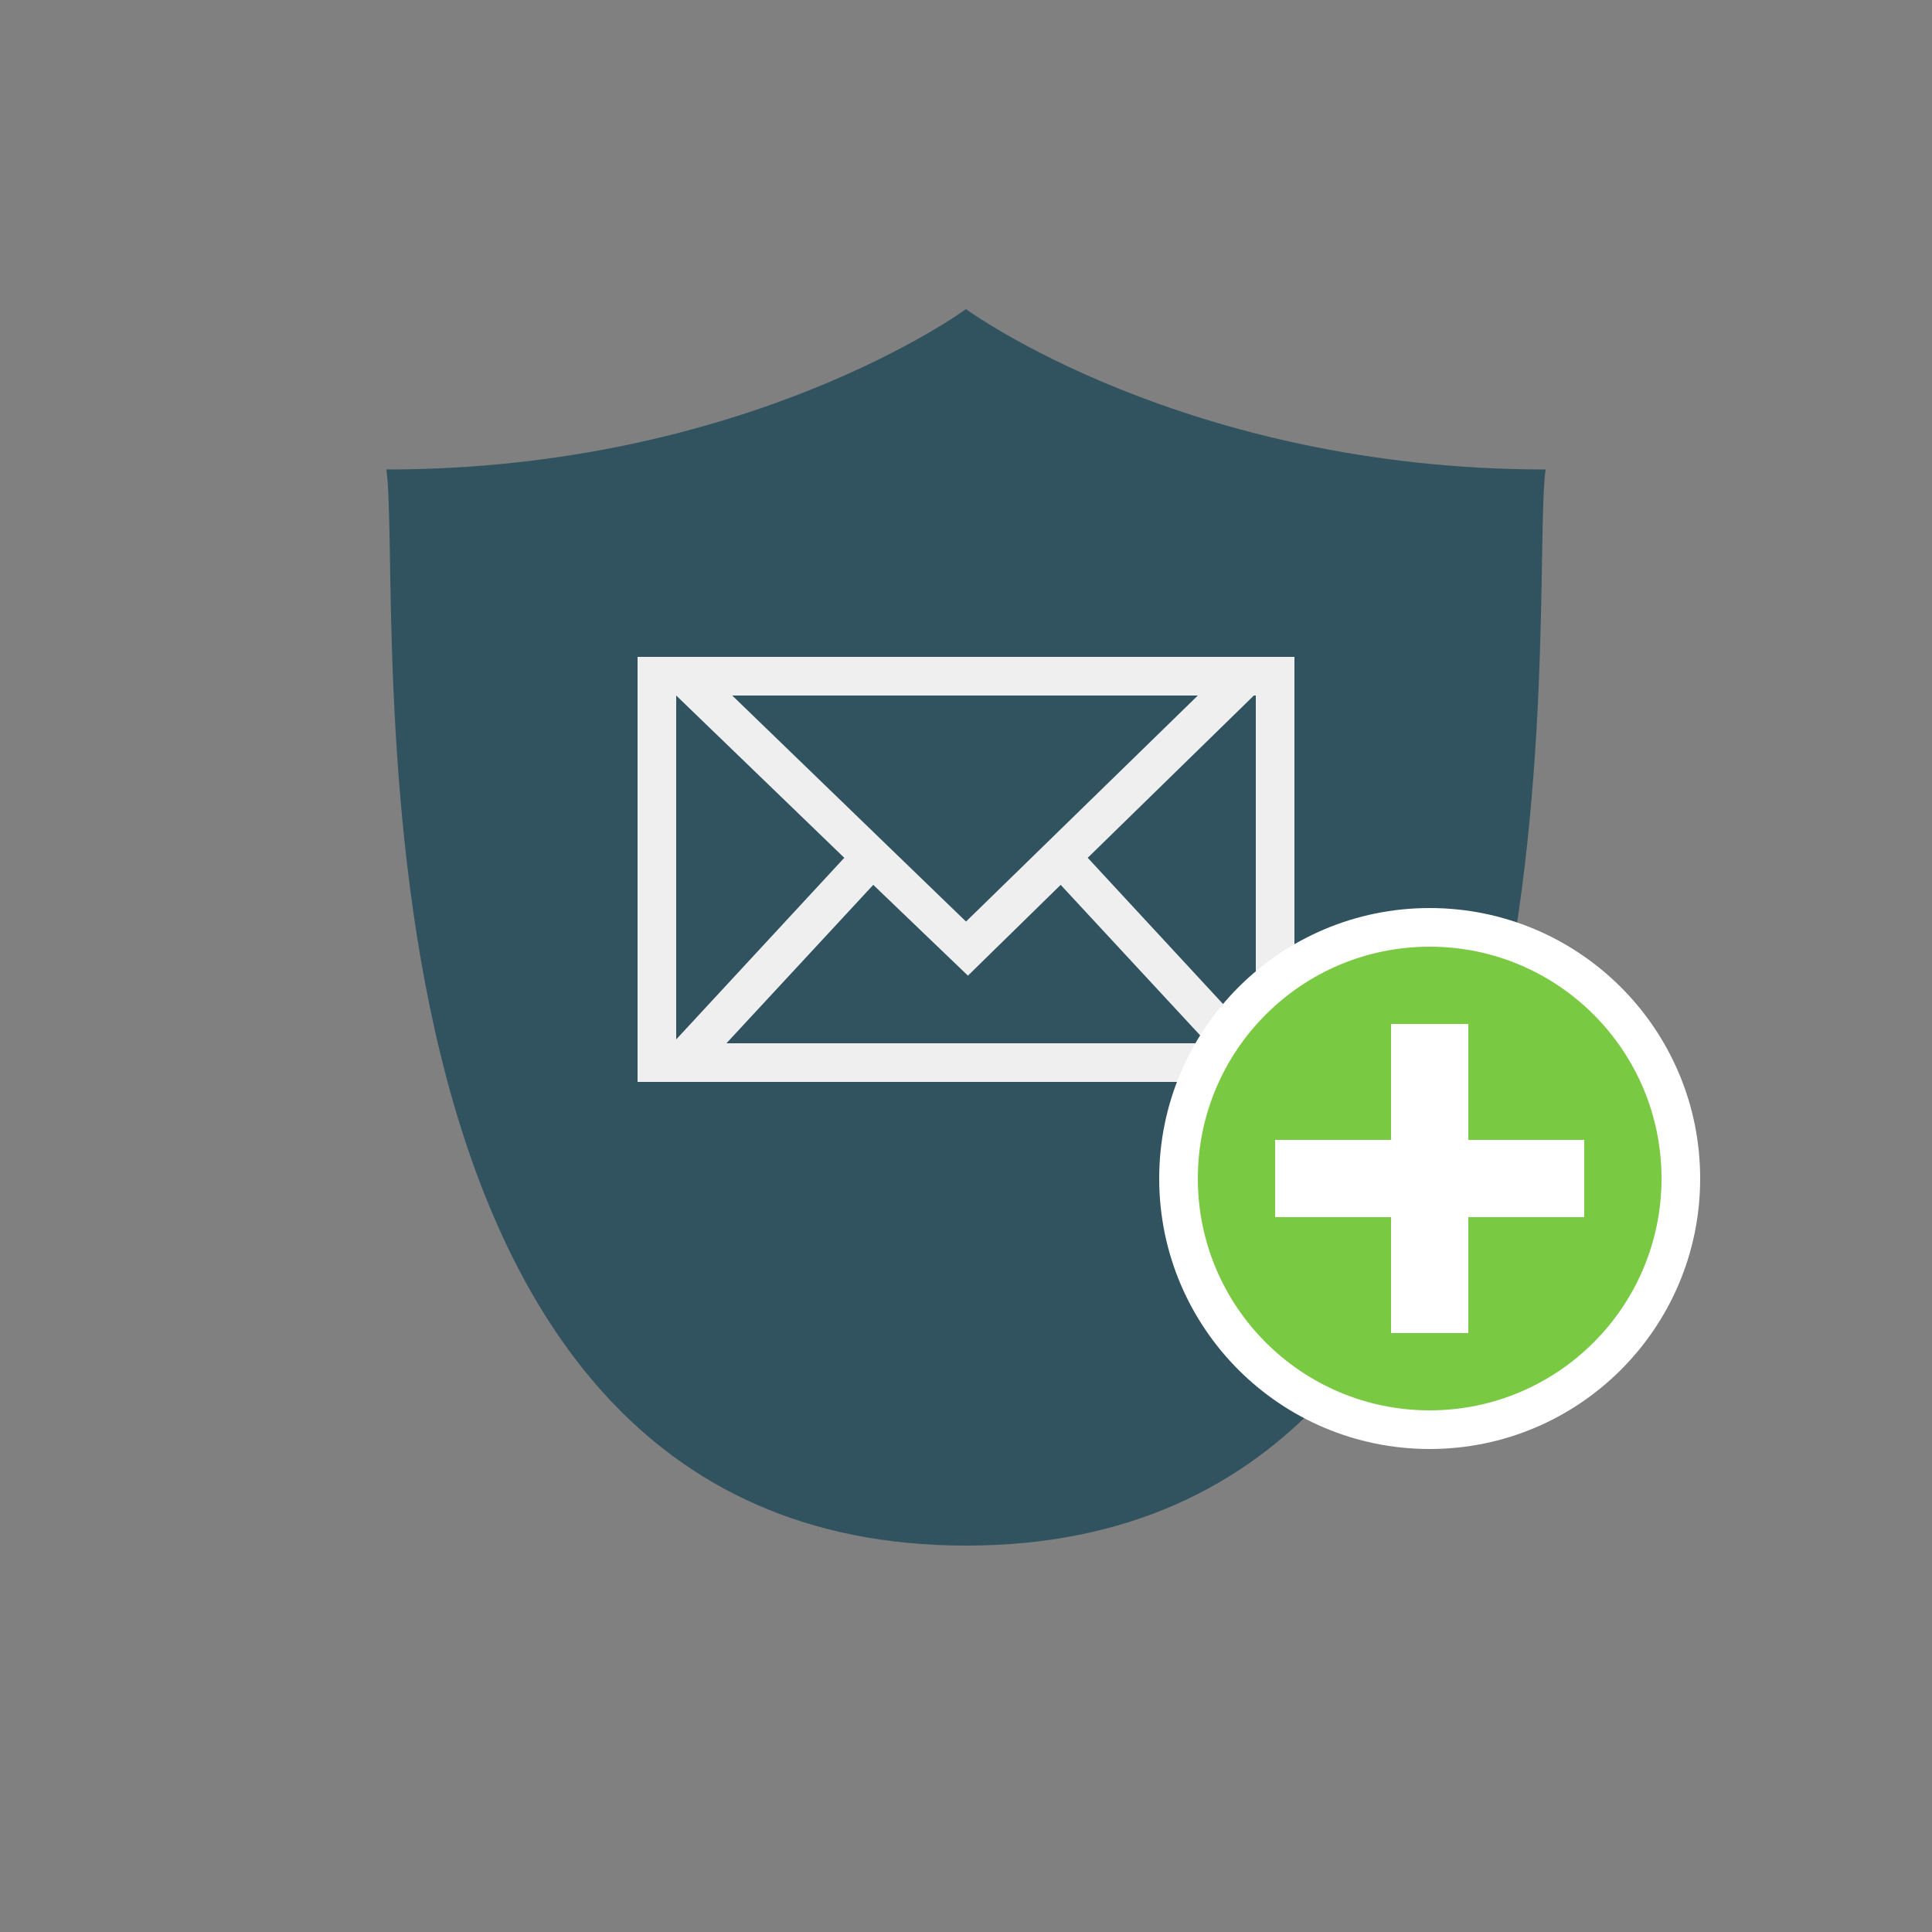
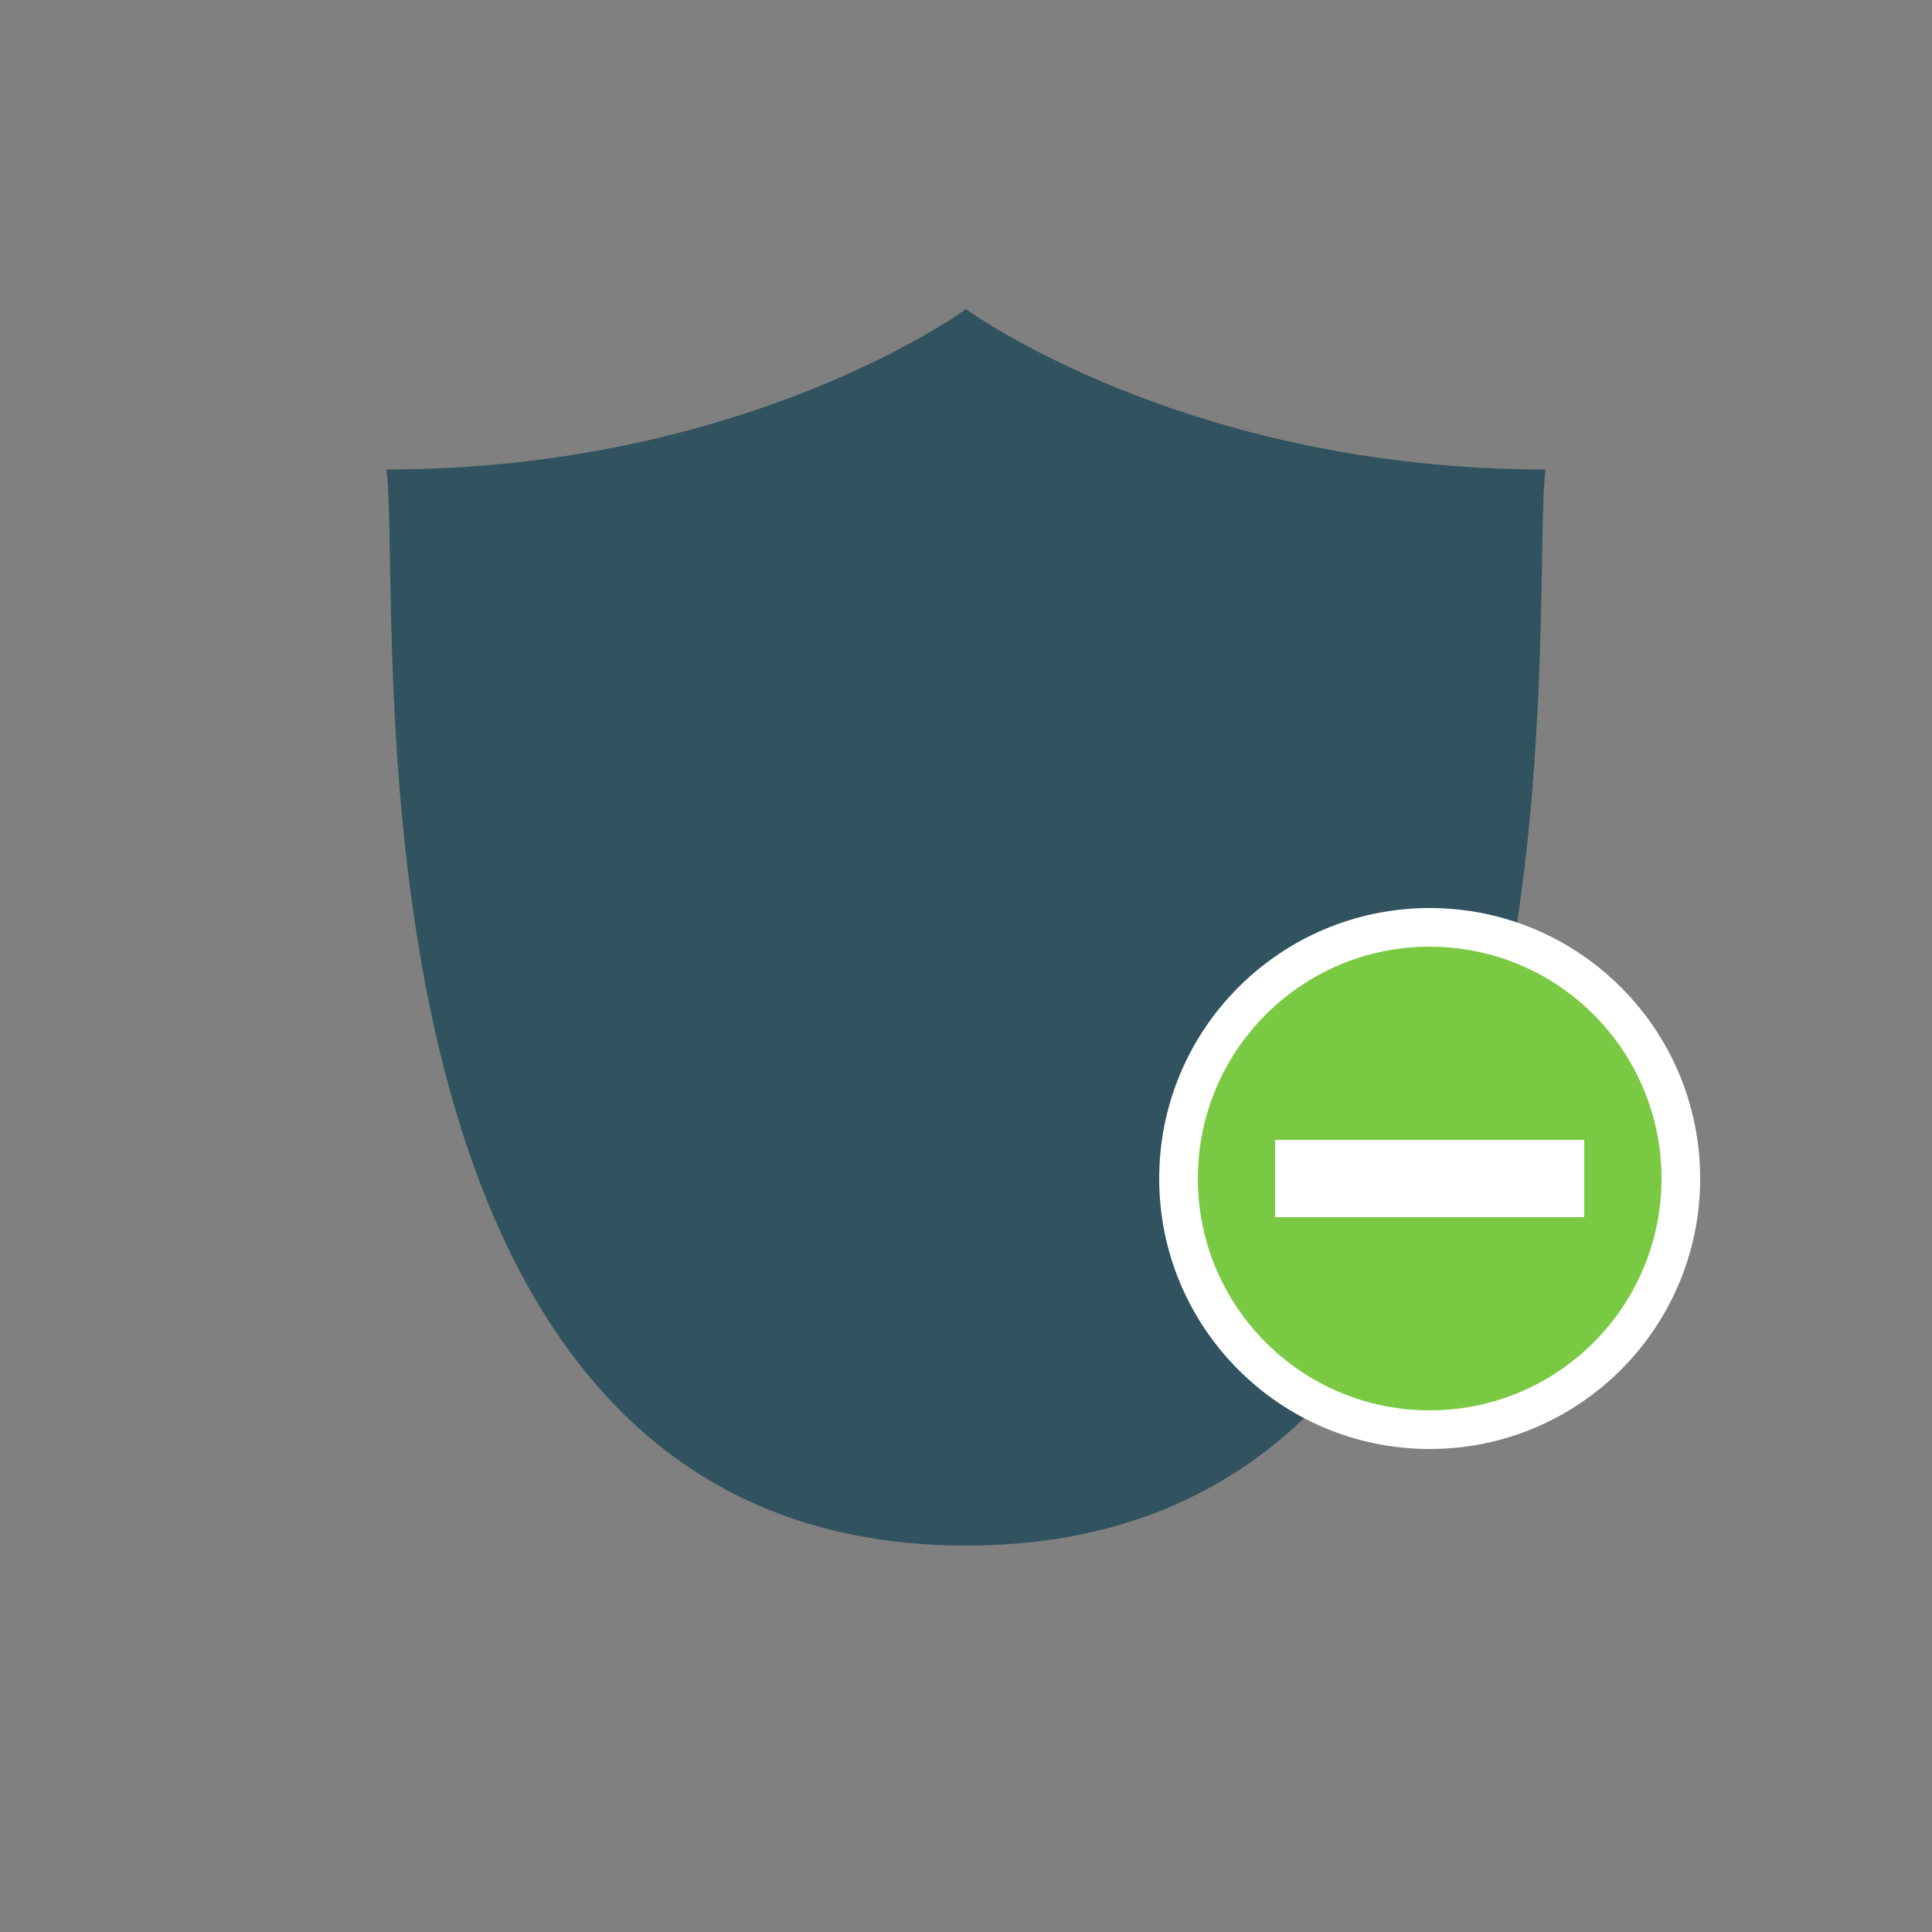
<svg xmlns="http://www.w3.org/2000/svg" version="1.1" id="Ebene_1" x="0px" y="0px" width="100px" height="100px" viewBox="0 0 100 100" style="enable-background:new 0 0 100 100;" xml:space="preserve">
  <rect x="0" y="0" width="100" height="100" fill="#808080" stroke="none" />
  <style type="text/css">
	.st0{fill:#315360;}
	.st1{fill-rule:evenodd;clip-rule:evenodd;fill:#EFEFEF;}
	.st2{fill:#FFFFFF;}
	.st3{fill:#7AC943;}
</style>
-   <path id="Schild_1_" class="st0" d="M50,16L50,16c0,0-11.3,8.3-30,8.3C20.9,30.9,16.6,80,50,80h0c33.4,0,29.1-49.1,30-55.7  C61.3,24.3,50,16,50,16z" />
+   <path id="Schild_1_" class="st0" d="M50,16L50,16c0,0-11.3,8.3-30,8.3C20.9,30.9,16.6,80,50,80c33.4,0,29.1-49.1,30-55.7  C61.3,24.3,50,16,50,16z" />
  <g id="Home_1_">
    <g transform="translate(-8, -345)">
      <g id="Sticky-buttons-Copy_1_" transform="translate(0, 280)">
-         <path id="Fill-1_1_" class="st1" d="M41,121h34V99H41V121z M64.3,109.4l8.6-8.4H73v17.8L64.3,109.4z M45.9,101H70l-12,11.7     L45.9,101z M43,101L43,101l8.7,8.4l-8.7,9.4V101z M62.9,110.8l7.6,8.2H45.6l7.6-8.2l4.9,4.7L62.9,110.8z" />
-       </g>
+         </g>
    </g>
  </g>
  <g>
    <circle class="st2" cx="74" cy="61" r="14" />
    <g>
      <circle class="st3" cx="74" cy="61" r="12" />
      <rect x="66" y="59" class="st2" width="16" height="4" />
-       <rect x="66" y="59" transform="matrix(-1.836970e-16 1 -1 -1.836970e-16 135 -13)" class="st2" width="16" height="4" />
    </g>
  </g>
</svg>